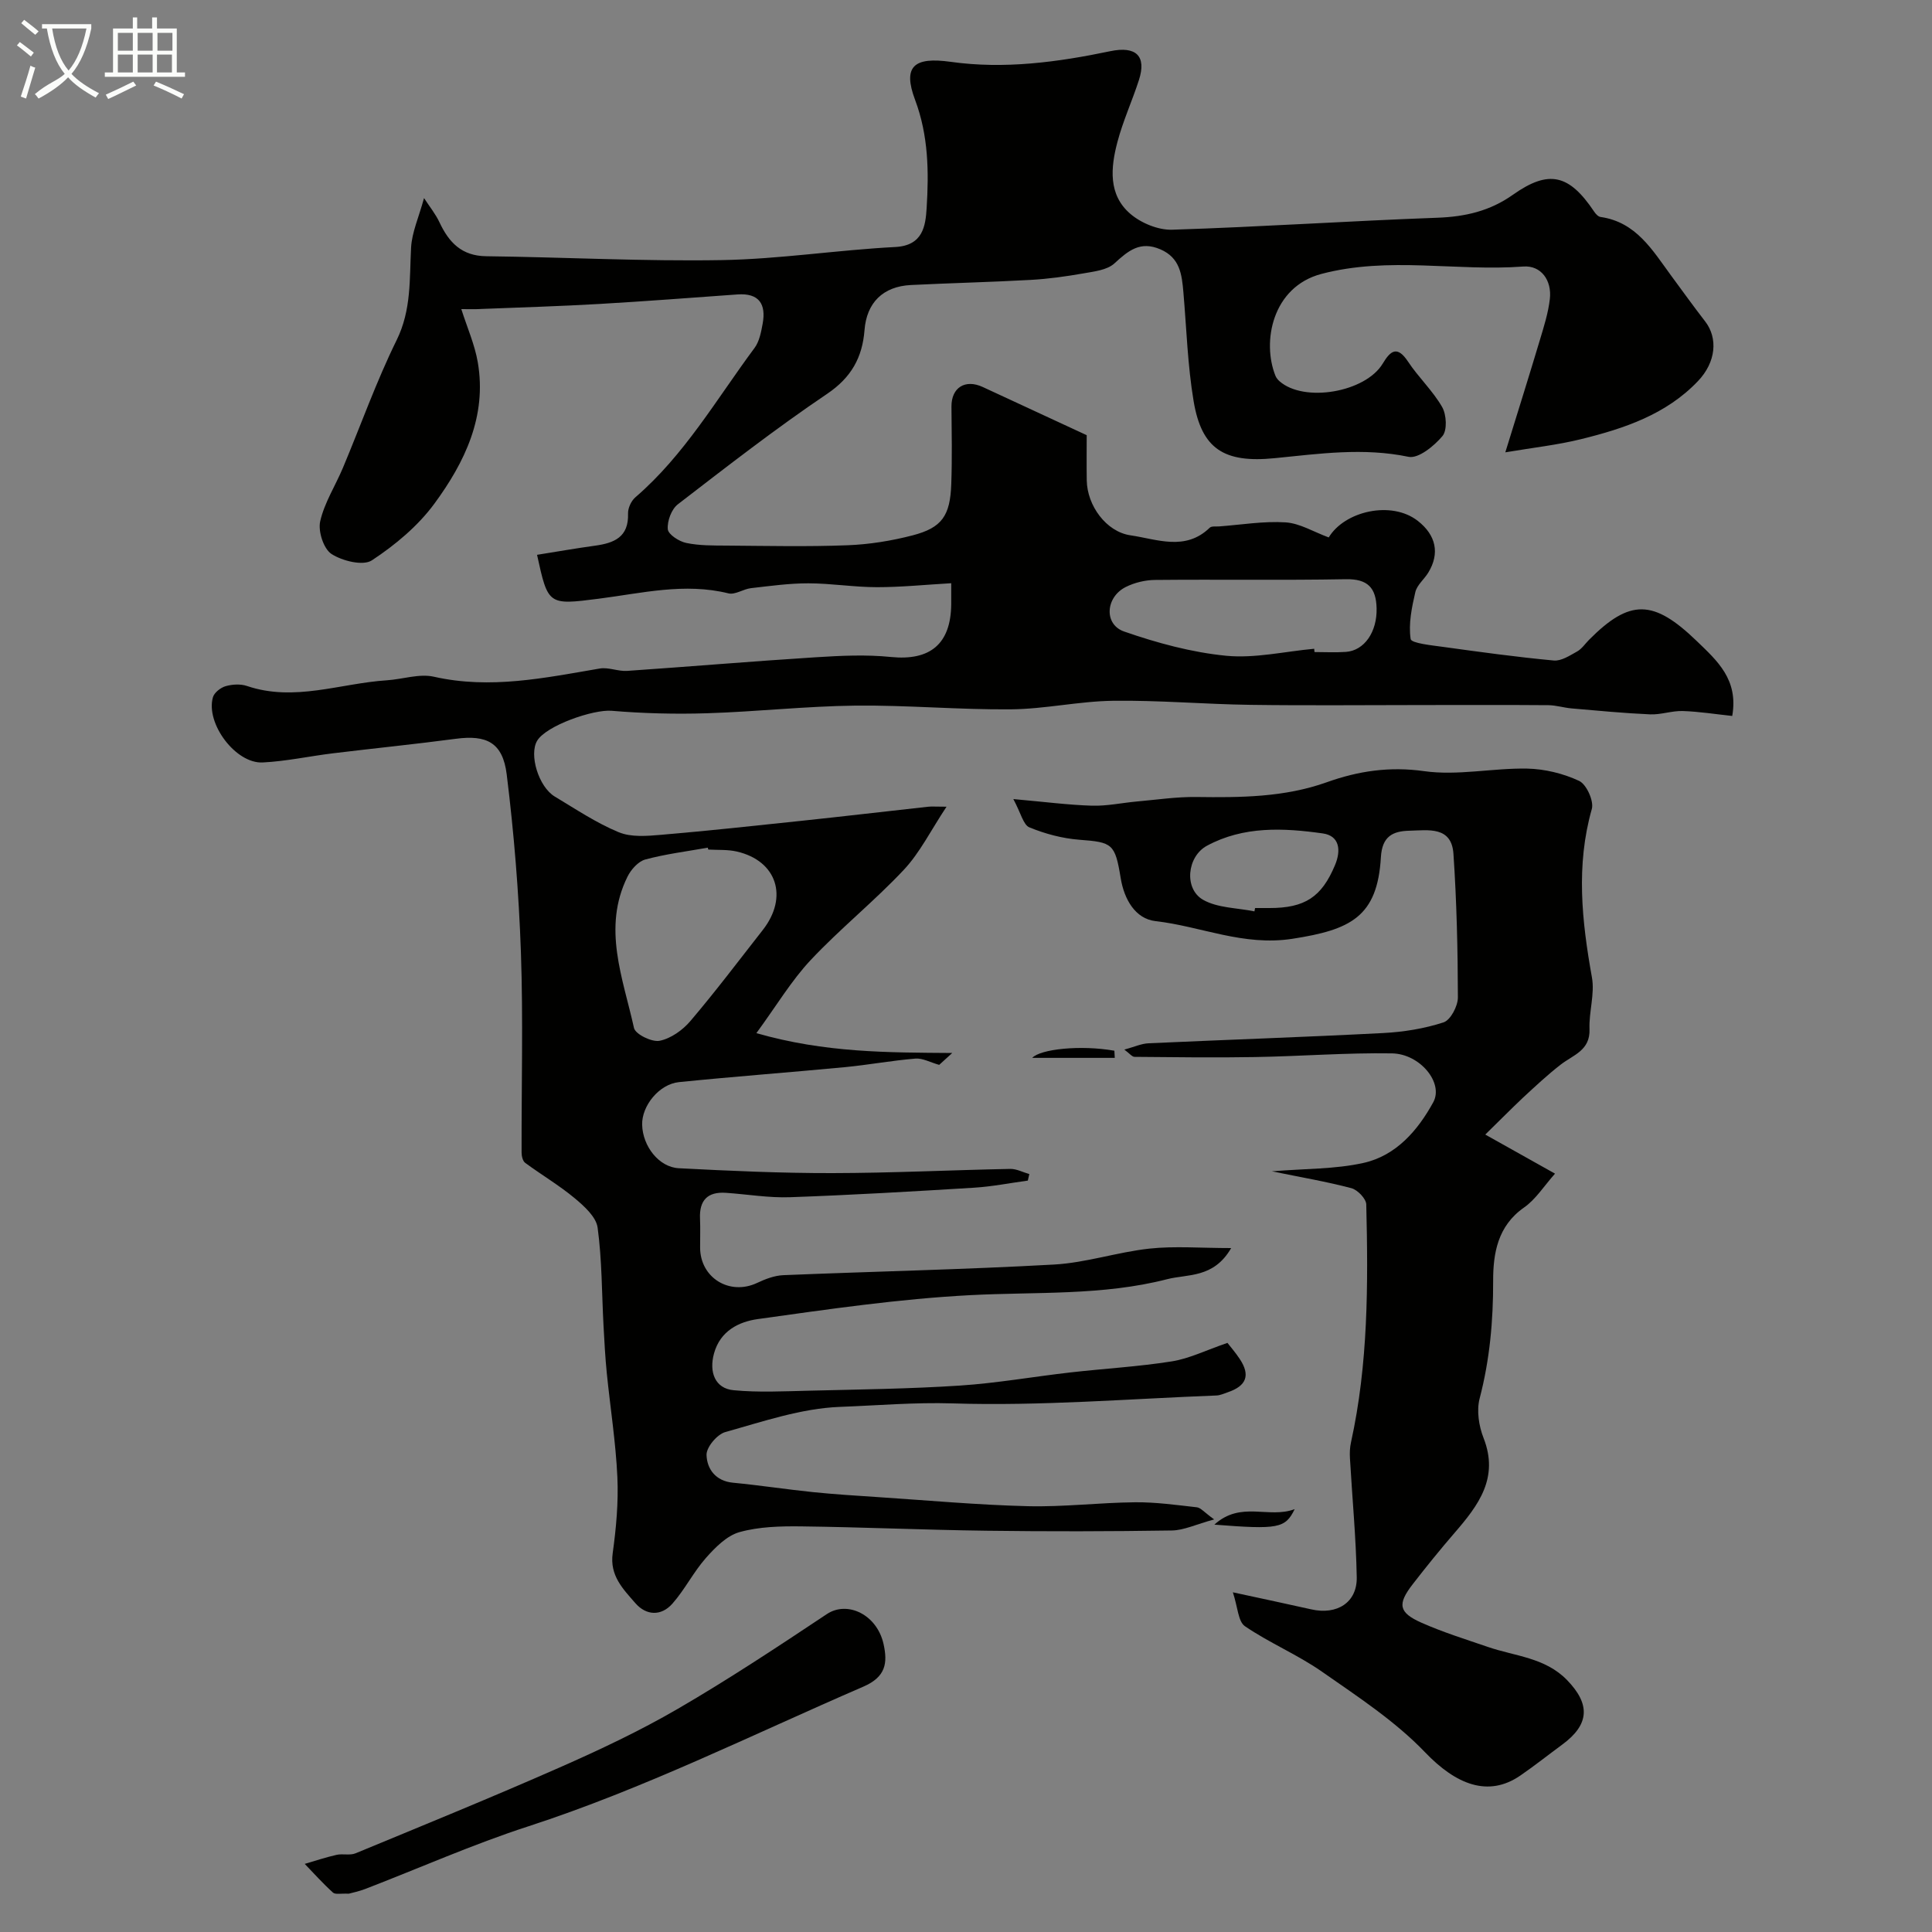
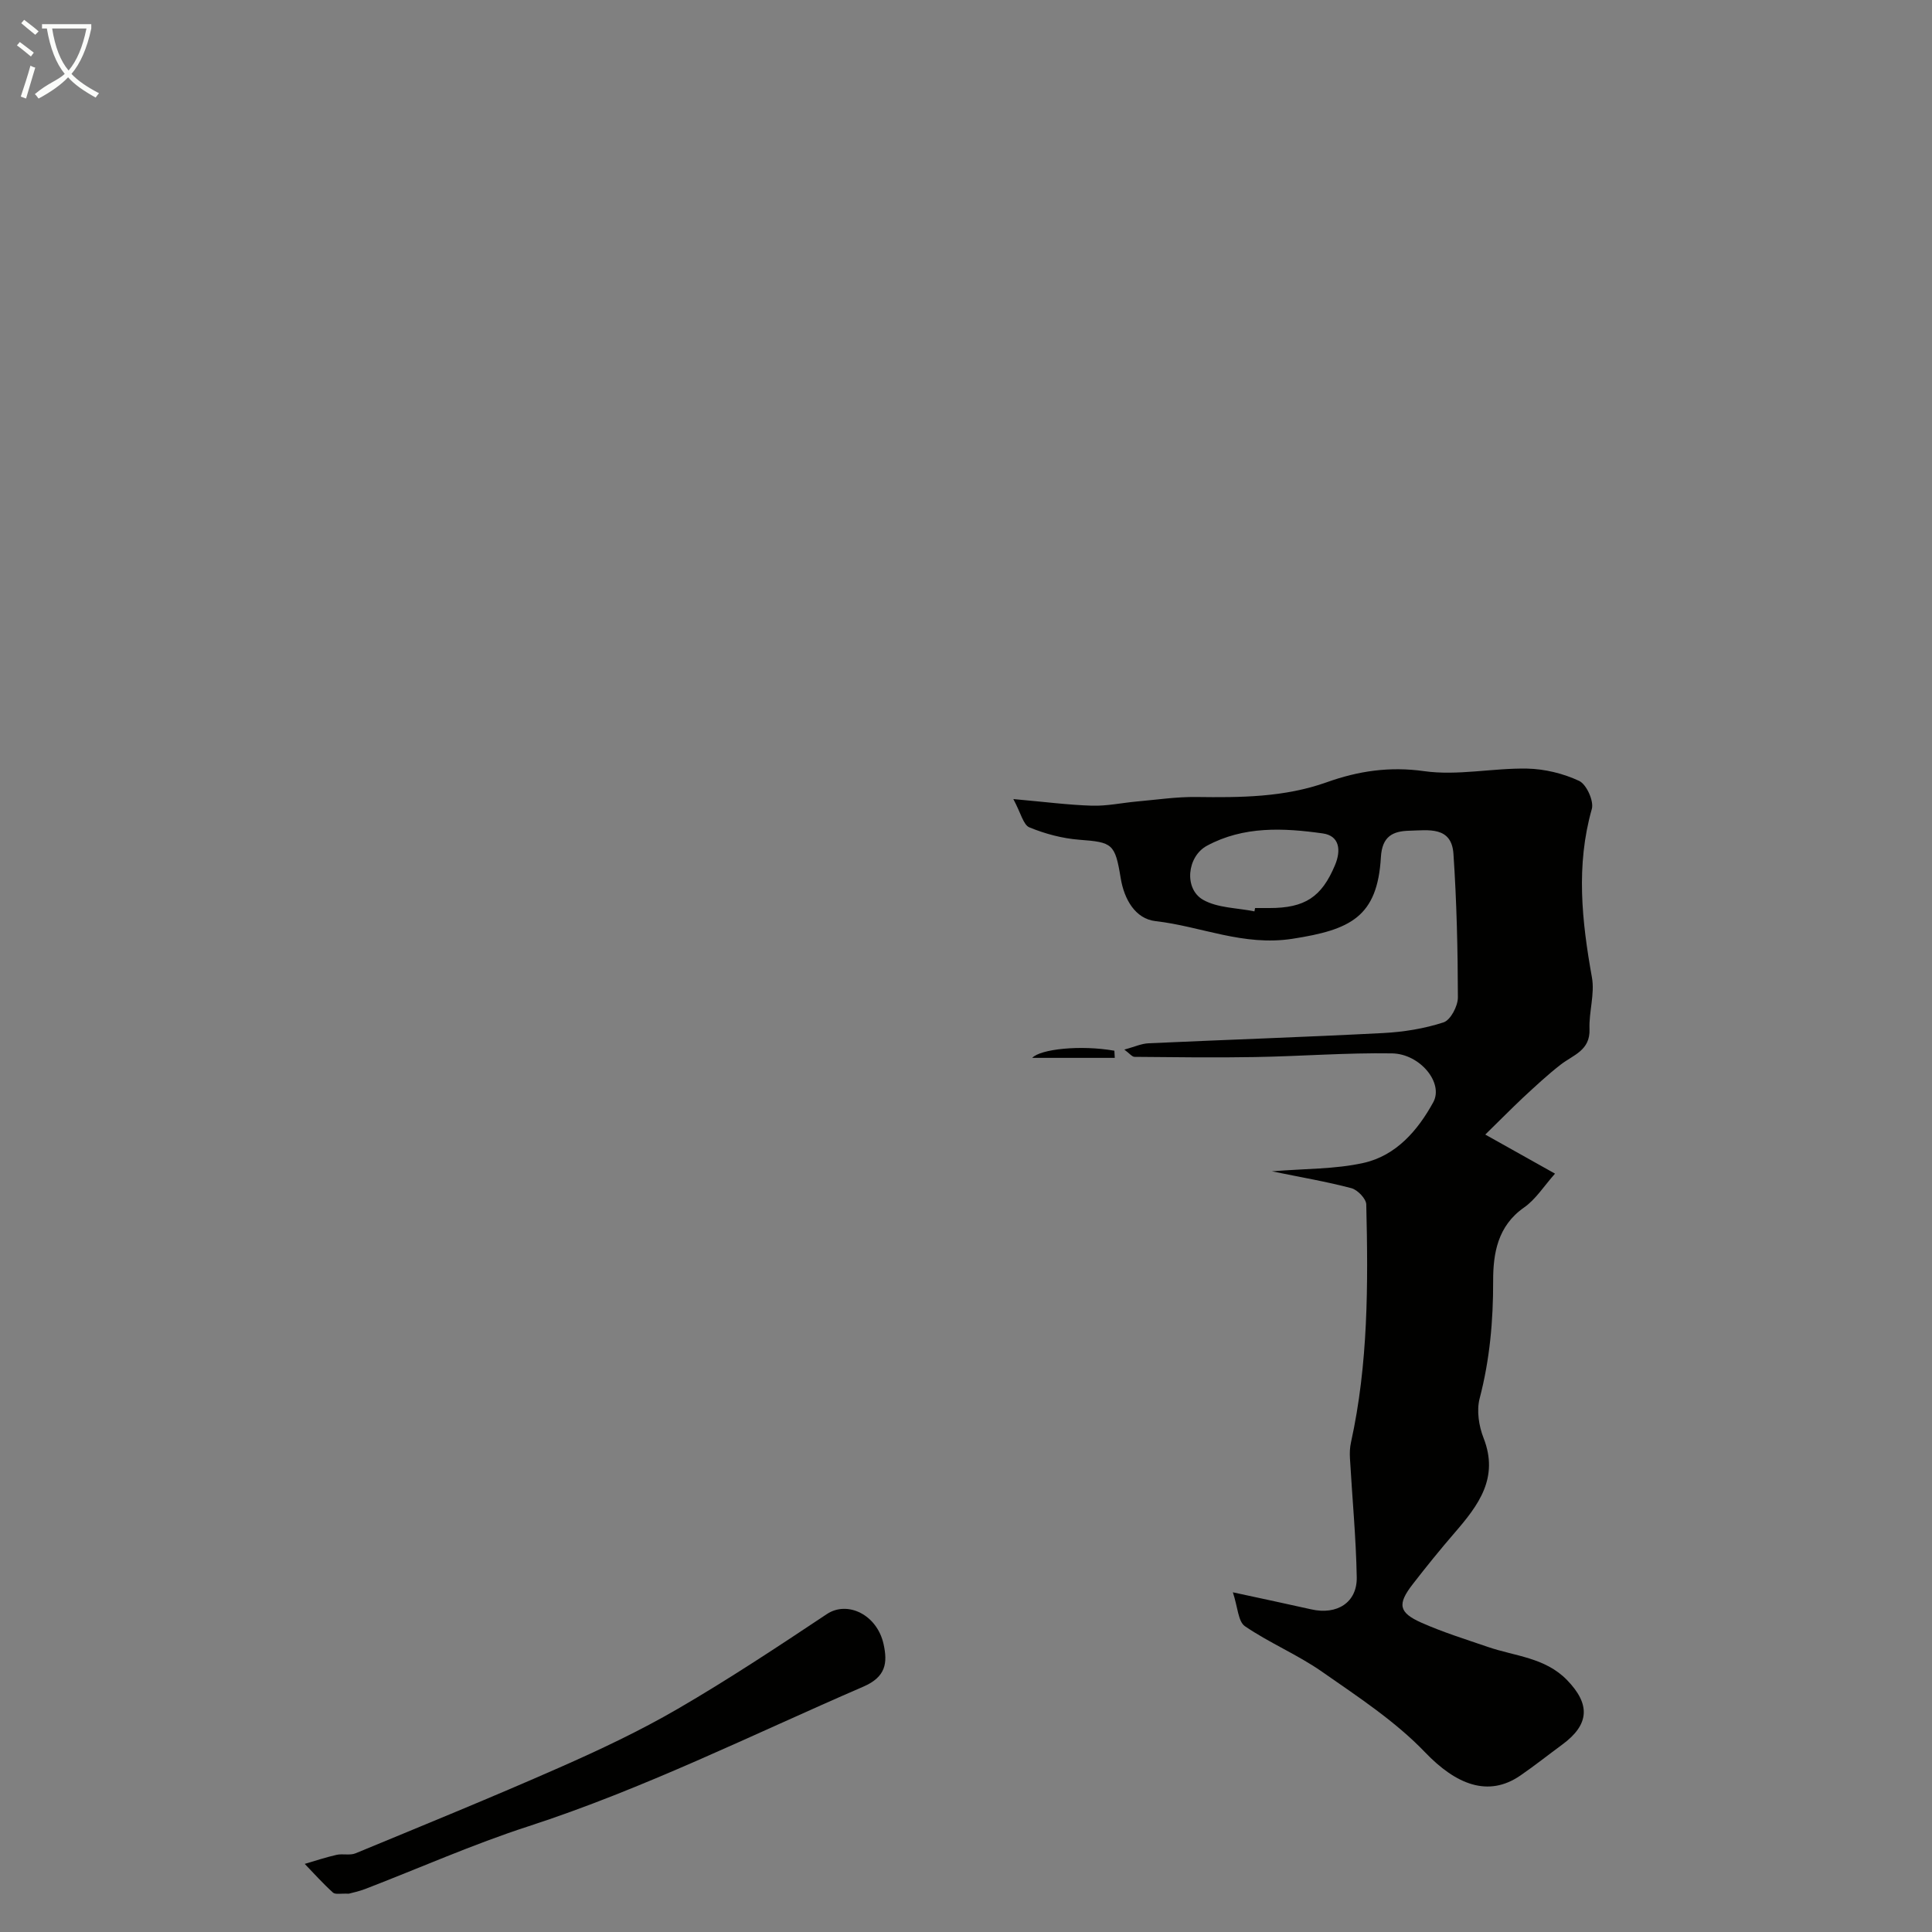
<svg xmlns="http://www.w3.org/2000/svg" enable-background="new 0 0 400 400" viewBox="0 0 400 400">
  <rect x="0" y="0" width="400" height="400" fill="#808080" stroke="none" />
  <path d="m6.4 11.7c-1-.8-1.9-1.6-2.9-2.3l.6-.7c.9.7 1.9 1.4 2.9 2.2zm-2.1 8.3c.7-2.1 1.4-4.2 2-6.4.2.1.6.3 1 .4-.7 2.3-1.3 4.4-1.9 6.4zm3-12.8c-1.1-.9-2.1-1.7-2.9-2.4l.6-.7c1 .8 2 1.5 3 2.4zm1.4-1.3v-.9h10.2v.9c-.9 4.2-2.3 7.3-4.1 9.4 1.3 1.4 3.2 2.7 5.7 4-.2.2-.4.5-.7.9-2.5-1.4-4.4-2.7-5.7-4.2-1.4 1.5-3.5 3-6.1 4.4 0 0 0 0-.1-.1-.3-.4-.5-.7-.7-.8 2.7-2.3 4.7-2.8 6.2-4.2-1.8-2.2-3-5.3-3.7-9.4zm9.2 0h-7.1c.6 3.8 1.7 6.7 3.4 8.7 1.7-2 2.9-4.8 3.7-8.7z" fill="#fbfcfa" />
-   <path d="m31.6 3.6h.9v2.3h4.1v9.1h1.7v.9h-16.6v-.9h1.7v-9.1h4.1v-2.3h.9v2.3h3.1v-2.3zm-4 13.3.6.8c-1.9.9-3.8 1.9-5.8 2.8-.2-.3-.3-.6-.5-.9 2-.9 3.9-1.8 5.7-2.7zm-3.2-10.1v3.7h3.1v-3.7zm0 4.5v3.7h3.1v-3.7zm4.1-4.5v3.7h3.1v-3.7zm0 4.5v3.7h3.1v-3.7zm9.1 9.1c-2.1-1.1-4.1-2-5.8-2.7l.5-.8c2.2.9 4.1 1.8 5.8 2.6zm-1.9-13.6h-3.1v3.7h3.1zm-3.2 4.5v3.7h3.1v-3.7z" fill="#fbfcfa" />
  <g fill="#010100">
-     <path d="m311.66 93.65c2.69-8.7 4.97-15.96 7.15-23.24.84-2.8 1.74-5.63 2.07-8.51.44-3.88-1.83-6.99-5.49-6.72-13.9 1.04-27.81-2.15-41.8 1.53-10.19 2.68-12.36 14.09-9.51 21.12.17.41.49.8.83 1.1 5.08 4.48 17.8 2.31 21.38-3.67 1.6-2.67 3-3.76 5.23-.39 2.16 3.27 5.13 6.03 7.06 9.4.91 1.59 1.08 4.81.06 6.02-1.72 2.05-4.98 4.71-7.01 4.29-9.35-1.95-18.47-.64-27.71.28-10.57 1.06-15.13-1.97-16.79-11.78-1.25-7.43-1.47-15.03-2.12-22.56-.32-3.66-.68-7.14-4.77-8.9-4.18-1.8-6.65.29-9.52 2.92-1.52 1.39-4.22 1.67-6.46 2.07-3.59.63-7.23 1.14-10.87 1.34-8.26.46-16.53.65-24.8 1.06-5.8.29-9.16 3.68-9.6 9.32-.44 5.66-2.72 9.83-7.77 13.23-10.61 7.16-20.74 15.04-30.89 22.86-1.31 1.01-2.22 3.47-2.07 5.15.1 1.09 2.33 2.53 3.81 2.84 2.71.57 5.58.53 8.38.55 8.33.06 16.67.25 24.99-.07 4.53-.17 9.12-.91 13.51-2.05 6.07-1.58 7.77-4.05 8-10.61.19-5.34.09-10.7.04-16.04-.03-3.94 2.83-5.76 6.49-4.06 7 3.26 14.02 6.5 21.51 9.97 0 2.72-.04 6.04.01 9.35.08 5.22 4.02 10.64 9.04 11.38 5.5.8 11.36 3.33 16.42-1.57.38-.37 1.28-.22 1.94-.27 4.59-.34 9.21-1.13 13.76-.84 2.96.19 5.81 1.97 8.94 3.12 3.27-5.44 12.97-7.71 18.45-3.42 3.77 2.95 4.57 6.72 2.18 10.67-.84 1.4-2.35 2.58-2.7 4.06-.74 3.19-1.44 6.58-.97 9.72.13.88 4.38 1.31 6.78 1.64 7.6 1.05 15.21 2.1 22.84 2.81 1.55.15 3.32-1.02 4.83-1.86.98-.54 1.67-1.6 2.49-2.43 8.46-8.51 13.34-8.37 22.26.23 4.27 4.12 8.7 7.98 7.38 15.54-3.48-.37-6.86-.91-10.25-1.02-2.24-.07-4.52.79-6.76.69-5.42-.24-10.83-.76-16.24-1.23-1.62-.14-3.23-.66-4.85-.67-8.53-.07-17.06-.03-25.59-.03-12.04 0-24.07.13-36.11-.04-9.47-.13-18.93-.97-28.39-.84-7.04.09-14.06 1.7-21.1 1.77-10.76.1-21.54-.89-32.3-.77-10.21.12-20.41 1.26-30.63 1.58-6.59.21-13.23.04-19.8-.51-3.8-.31-13.5 3.05-15.4 6.19-1.73 2.86.28 9.55 3.64 11.57 4.34 2.6 8.6 5.46 13.23 7.38 2.57 1.07 5.87.79 8.78.54 9.64-.82 19.27-1.86 28.89-2.88 8.79-.93 17.57-1.96 26.35-2.93.8-.09 1.63-.01 3.86-.01-3.28 4.94-5.51 9.51-8.84 13.06-6.12 6.52-13.16 12.16-19.28 18.68-4.01 4.27-7.07 9.44-11.25 15.14 14.26 4.09 27.23 4.01 40.55 4.11-1.19 1.08-2.13 1.94-2.7 2.46-1.83-.51-3.42-1.42-4.92-1.3-4.87.4-9.7 1.3-14.57 1.77-11.46 1.09-22.94 1.94-34.38 3.1-4.13.42-7.74 4.93-7.63 8.84.11 4.41 3.45 8.78 7.6 8.99 10.59.55 21.2 1.03 31.8 1.01 12.27-.02 24.53-.63 36.8-.87 1.31-.03 2.64.7 3.96 1.07-.1.45-.21.9-.31 1.35-3.7.5-7.4 1.24-11.12 1.47-12.69.78-25.4 1.52-38.1 1.97-4.42.16-8.86-.61-13.3-.91-3.79-.26-5.52 1.56-5.35 5.34.09 2 .01 4 .02 6 .02 6.27 6.11 9.99 11.79 7.32 1.69-.8 3.59-1.53 5.43-1.61 18.69-.77 37.39-1.16 56.06-2.2 6.63-.37 13.13-2.58 19.76-3.3 5.22-.56 10.56-.11 16.91-.11-3.63 6.29-9.01 5.35-13.24 6.44-13.39 3.45-27.17 2.59-40.83 3.31-14.69.77-29.34 2.91-43.93 4.95-3.87.54-7.77 2.4-9.07 7.11-1.07 3.89.22 7.26 4.05 7.62 5.14.49 10.36.22 15.54.1 10.43-.26 20.88-.38 31.29-1.06 7.65-.5 15.25-1.85 22.88-2.72 7-.8 14.06-1.19 21.01-2.29 3.61-.57 7.04-2.29 11.53-3.83.54.7 1.63 1.95 2.54 3.32 2.24 3.37 1.42 5.59-2.49 6.91-.76.26-1.54.63-2.32.66-18.2.7-36.42 2.21-54.58 1.64-7.87-.25-15.65.43-23.39.72-7.97.3-15.91 3.03-23.72 5.21-1.69.47-3.93 3.13-3.89 4.73.08 2.88 1.85 5.42 5.49 5.76 5.53.53 11.04 1.38 16.57 1.95 4.42.45 8.85.73 13.29 1.02 10.36.68 20.72 1.63 31.1 1.89 7.42.19 14.86-.74 22.29-.81 4.26-.04 8.53.56 12.78 1.04.79.09 1.49 1 3.58 2.51-3.76 1.02-6.25 2.25-8.76 2.29-12.83.2-25.66.22-38.49.05-12.77-.17-25.53-.74-38.3-.9-4.26-.05-8.69.06-12.73 1.19-2.63.74-5.02 3.17-6.95 5.35-2.57 2.91-4.35 6.52-6.92 9.44-2.31 2.63-5.42 2.53-7.7-.1-2.51-2.89-5.33-5.67-4.68-10.31.72-5.21 1.21-10.54.97-15.78-.33-7.19-1.47-14.35-2.19-21.52-.33-3.28-.5-6.57-.68-9.86-.36-6.76-.31-13.58-1.22-20.26-.3-2.22-2.77-4.44-4.73-6.08-3.22-2.68-6.88-4.84-10.26-7.33-.51-.37-.75-1.39-.75-2.12-.04-13.83.34-27.68-.14-41.49-.43-12.29-1.43-24.6-2.94-36.81-.82-6.63-4.18-8.23-10.55-7.38-8.45 1.12-16.93 1.97-25.39 3-4.87.59-9.71 1.66-14.59 1.9-5.59.27-11.83-8.07-10.3-13.49.27-.97 1.59-2 2.62-2.3 1.39-.4 3.11-.5 4.45-.04 9.82 3.32 19.31-.56 28.93-1.18 3.27-.21 6.72-1.43 9.76-.74 11.68 2.64 22.95.24 34.33-1.7 1.81-.31 3.8.62 5.68.49 13.02-.89 26.02-2 39.04-2.82 5.17-.33 10.42-.58 15.55-.06 8.1.82 12.42-2.65 12.5-10.91.01-1.16 0-2.32 0-4.36-5.26.3-10.31.82-15.36.82-4.73 0-9.46-.79-14.19-.8-3.97-.01-7.94.55-11.9 1-1.59.18-3.29 1.42-4.67 1.08-9.11-2.25-17.96-.03-26.89 1.11-10.45 1.34-10.46 1.31-12.74-9.09 4.02-.64 7.99-1.34 11.99-1.89 3.96-.54 7.01-1.76 6.85-6.65-.04-1.13.66-2.64 1.53-3.38 10.17-8.76 16.8-20.33 24.66-30.91 1-1.35 1.36-3.29 1.68-5.02.74-4.05-.73-6.38-5.21-6.06-9.52.68-19.04 1.42-28.57 1.97-8.09.47-16.19.71-24.28 1.03-1.28.09-2.62.04-4.33.04 1.22 3.83 2.78 7.34 3.41 11 1.92 11.18-2.7 20.72-8.98 29.27-3.4 4.63-8.11 8.56-12.94 11.74-1.82 1.2-6.11.14-8.36-1.31-1.64-1.06-2.81-4.69-2.35-6.76.87-3.86 3.16-7.39 4.72-11.11 3.7-8.81 6.9-17.86 11.11-26.41 3.09-6.28 2.64-12.65 2.99-19.16.17-3.16 1.59-6.25 2.68-10.25 1.17 1.8 2.4 3.31 3.2 5.02 1.96 4.17 4.59 6.96 9.68 7.02 16.27.2 32.54 1.08 48.8.8 11.97-.21 23.91-2.09 35.89-2.71 5.75-.3 6.26-4.39 6.49-8.05.47-7.53.38-15.02-2.39-22.41-2.64-7.02-.16-8.93 7.36-7.88 11.1 1.56 22.14.08 33.04-2.2 5.34-1.12 7.56.98 5.94 5.98-1.39 4.3-3.3 8.46-4.45 12.82-1.39 5.27-1.95 10.91 2.67 14.87 2.23 1.92 5.77 3.38 8.66 3.29 18.31-.58 36.6-1.81 54.91-2.48 5.76-.21 10.87-1.38 15.63-4.75 7.44-5.26 11.64-4.27 16.83 3.48.31.47.83 1.04 1.32 1.11 7.4 1.05 10.77 6.91 14.64 12.17 2.33 3.16 4.62 6.35 7.02 9.45 2.68 3.46 2.27 8.43-1.49 12.37-6.58 6.91-15.27 9.81-24.19 12.01-4.85 1.2-9.88 1.75-15.69 2.73zm-165.02 82.24c-.03-.13-.06-.26-.1-.39-4.32.77-8.71 1.31-12.94 2.45-1.46.4-2.96 2.08-3.68 3.55-5.26 10.61-.94 21 1.34 31.33.29 1.3 3.72 2.98 5.32 2.65 2.33-.47 4.78-2.22 6.38-4.11 5.19-6.11 10.03-12.52 14.97-18.83 5.34-6.83 2.91-14.31-5.34-16.23-1.91-.45-3.96-.3-5.95-.42zm125.45-41.57c.02.23.04.45.06.68 2.16 0 4.33.12 6.48-.03 3.86-.26 6.5-4.16 6.38-9.03-.1-4.22-1.82-6.11-6.37-6.02-13.16.24-26.33.02-39.5.15-2.04.02-4.26.55-6.08 1.47-4.18 2.11-4.55 7.74-.32 9.21 6.82 2.37 13.98 4.32 21.14 5.02 5.97.57 12.13-.9 18.21-1.45z" />
    <path d="m307.51 234.9c4.71 2.64 9.02 5.06 14.44 8.09-2.28 2.56-3.98 5.31-6.41 7.01-5.48 3.82-6.41 9.52-6.4 15.2.02 8.28-.7 16.32-2.8 24.35-.65 2.5-.16 5.69.81 8.16 3.25 8.27-1.06 13.94-5.96 19.61-3 3.47-5.89 7.04-8.7 10.67-3.21 4.14-2.93 5.87 1.82 7.98 4.44 1.97 9.11 3.42 13.71 5 5.62 1.94 11.85 2.17 16.42 6.87 4.86 5.01 4.68 9.19-1.01 13.37-2.9 2.13-5.72 4.38-8.68 6.41-6.62 4.54-13.28 1.88-19.71-4.83-6.19-6.46-13.94-11.52-21.36-16.7-5.04-3.52-10.85-5.93-15.93-9.4-1.42-.97-1.47-3.93-2.5-7.02 6.21 1.35 11.23 2.4 16.23 3.53 5.31 1.21 9.51-1.4 9.42-6.63-.15-8.23-.94-16.46-1.41-24.69-.06-1.07-.02-2.18.21-3.22 3.59-16.27 3.57-32.78 3.17-49.3-.03-1.18-1.8-3.02-3.08-3.36-5.14-1.36-10.41-2.25-16.46-3.49 6.9-.57 13.09-.43 18.97-1.74 6.74-1.5 11.25-6.73 14.44-12.56 2.19-3.99-2.72-10.03-8.56-10.12-9.43-.15-18.86.6-28.3.76-8.33.15-16.66.03-24.98-.04-.52 0-1.03-.7-2.12-1.5 2.02-.55 3.5-1.24 5.02-1.31 16.19-.74 32.4-1.28 48.58-2.12 4.21-.22 8.51-.91 12.49-2.21 1.45-.47 2.97-3.37 2.97-5.15-.02-9.92-.25-19.85-.92-29.75-.39-5.76-5.23-4.87-9.1-4.78-3.44.08-5.67 1.14-5.92 5.48-.72 12.39-6.32 15.03-18.28 16.89-10.24 1.59-18.95-2.58-28.38-3.65-4.21-.48-6.5-4.55-7.21-8.89-1.17-7.17-1.71-7.44-8.57-7.96-3.51-.27-7.07-1.22-10.33-2.56-1.27-.52-1.76-2.96-3.33-5.86 6.51.58 11.39 1.22 16.29 1.37 3.08.09 6.19-.59 9.28-.87 4.09-.36 8.2-.98 12.29-.93 9.16.12 18.23.09 27.05-3.06 6.49-2.32 12.97-3.3 20.15-2.29 6.93.98 14.19-.66 21.3-.53 3.64.07 7.5 1.01 10.79 2.55 1.52.72 3.08 4.17 2.62 5.81-3.32 11.69-2.07 23.2.02 34.86.62 3.43-.64 7.15-.5 10.71.17 4.45-3.39 5.35-5.97 7.36-2.73 2.12-5.26 4.49-7.8 6.84-2.46 2.32-4.79 4.69-7.81 7.64zm-47.79-46.21c.04-.23.09-.46.13-.69h2.98c7.34 0 10.8-2.27 13.57-8.89 1.28-3.04.97-6.07-2.54-6.56-8.13-1.15-16.4-1.54-23.97 2.55-4.13 2.23-4.8 8.88-.83 11.18 3.03 1.73 7.08 1.67 10.66 2.41z" />
    <path d="m72.21 392.07c-1.66-.08-2.8.21-3.27-.23-2.06-1.86-3.92-3.94-5.85-5.94 2.19-.64 4.36-1.37 6.58-1.87 1.28-.29 2.79.16 3.94-.32 14.1-5.83 28.24-11.6 42.2-17.75 8.35-3.68 16.65-7.59 24.53-12.17 10.53-6.12 20.71-12.86 30.85-19.61 4.25-2.83 10.38.09 11.74 6.2.86 3.89.51 6.79-4.18 8.82-23.01 9.95-45.47 21.16-69.42 28.94-11.43 3.71-22.47 8.62-33.71 12.95-1.34.51-2.77.8-3.41.98z" />
    <path d="m230.8 219.02c-5.81 0-11.62 0-17.09 0 1.66-1.81 9.95-2.72 17.01-1.48.03.49.06.99.08 1.48z" />
-     <path d="m251.42 315.66c5.51-5 11.24-1.17 16.63-3.21-1.95 4-3.44 4.24-16.63 3.21z" />
  </g>
</svg>